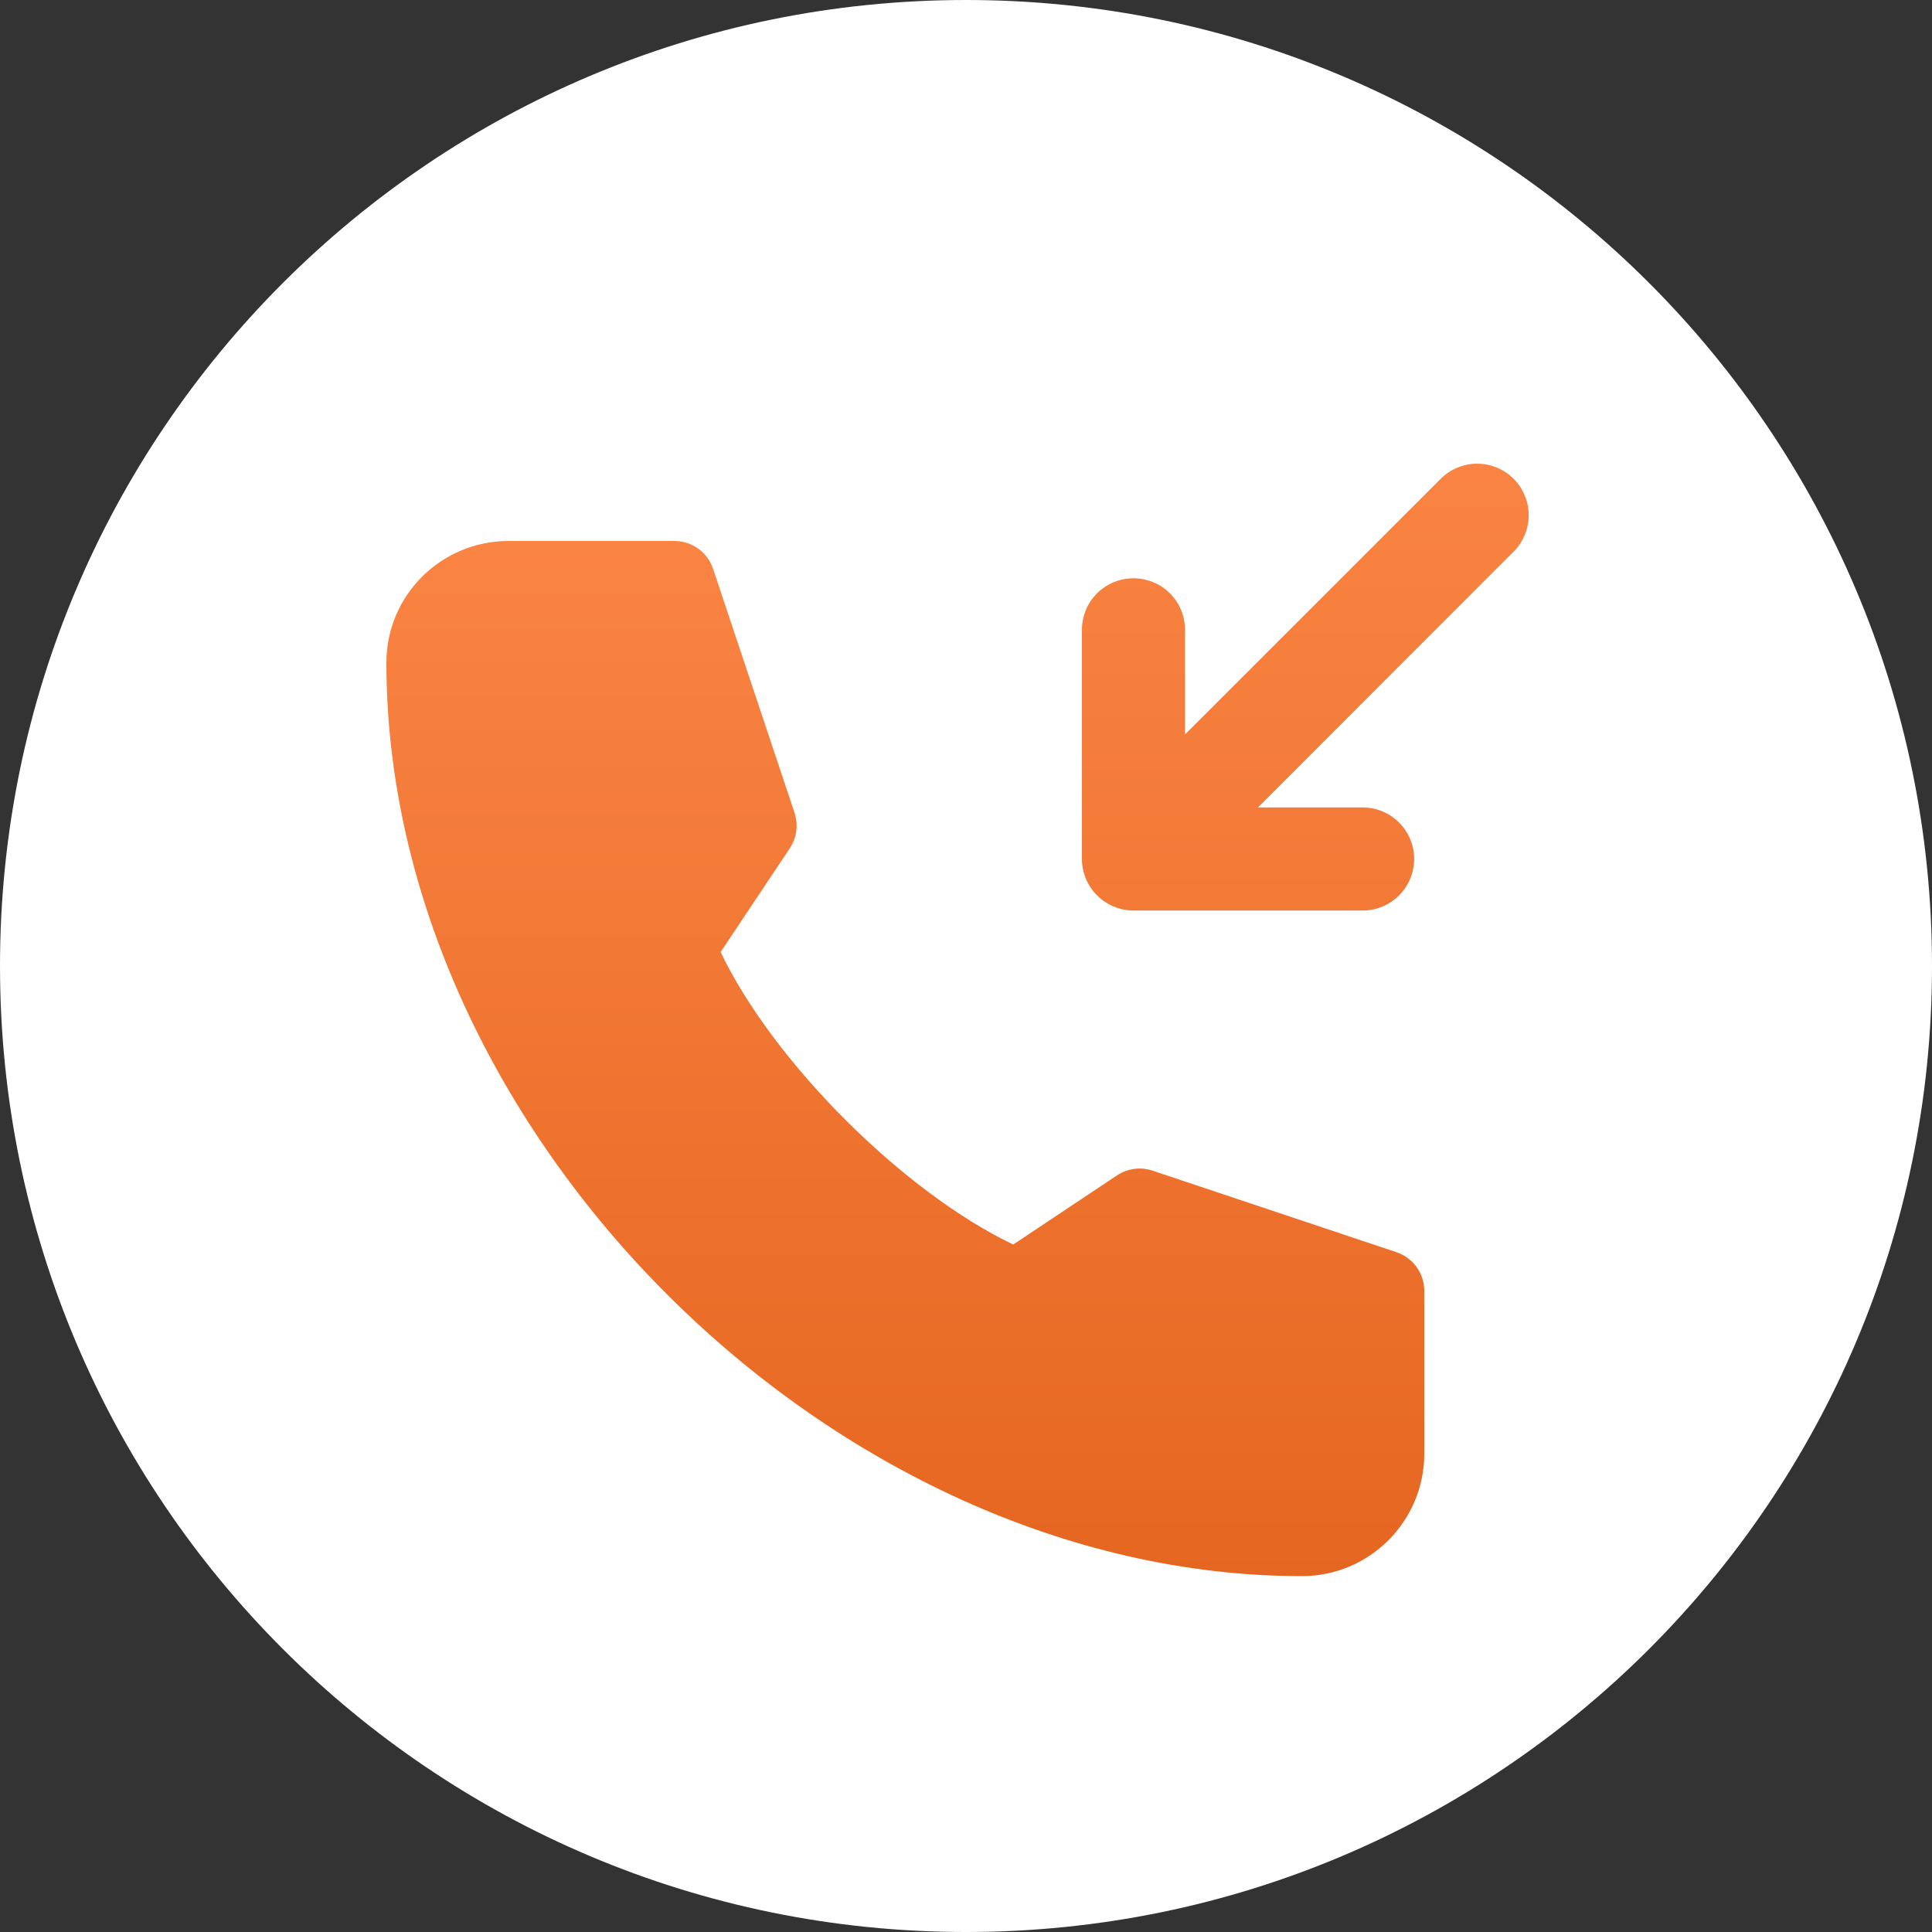
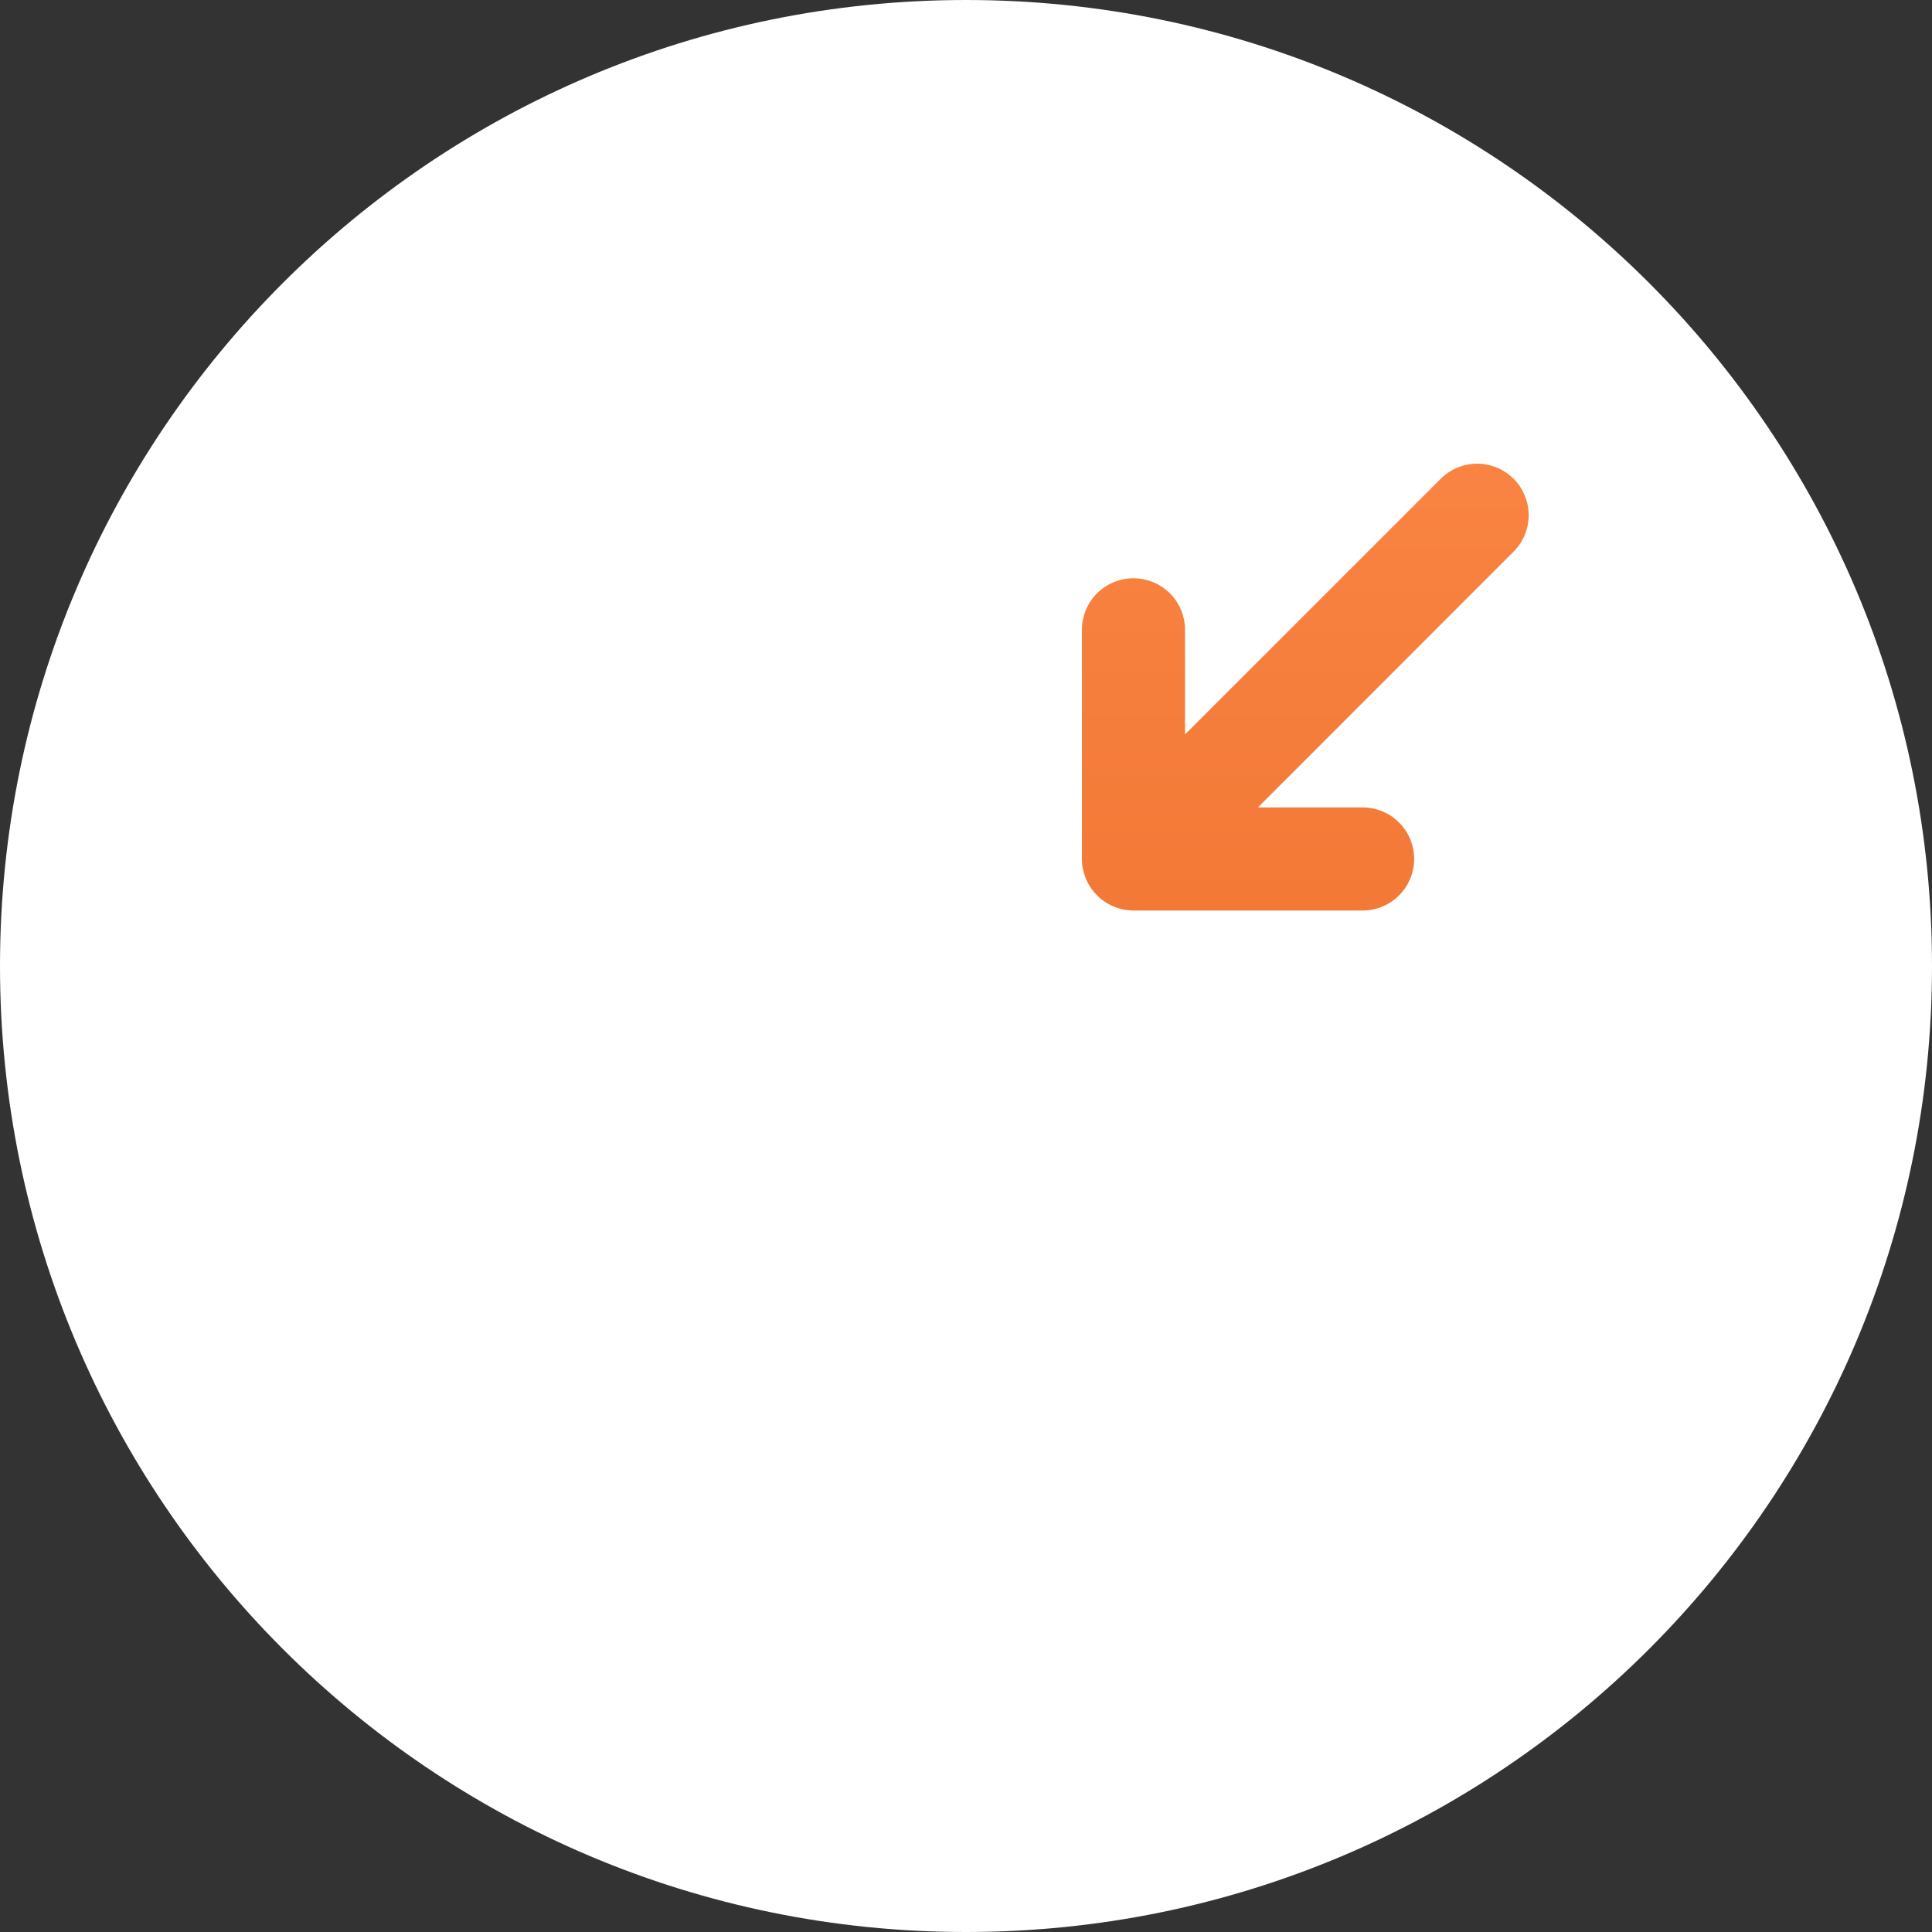
<svg xmlns="http://www.w3.org/2000/svg" width="25" height="25" viewBox="0 0 25 25" fill="none">
  <rect x="0" y="0" width="25" height="25" fill="#333333" stroke="none" />
  <path d="M25 12.5C25 5.596 19.404 0 12.5 0C5.596 0 0 5.596 0 12.5C0 19.404 5.596 25 12.5 25C19.404 25 25 19.404 25 12.5Z" fill="white" />
-   <path d="M16.848 20.395C17.72 20.395 18.43 19.685 18.43 18.812V16.703C18.43 16.476 18.284 16.275 18.069 16.203L14.913 15.148C14.758 15.096 14.589 15.12 14.453 15.21L13.111 16.104C11.69 15.426 10.003 13.74 9.325 12.319L10.22 10.976C10.31 10.841 10.333 10.672 10.281 10.517L9.227 7.36C9.155 7.145 8.954 7 8.727 7H6.582C5.71 7 5 7.702 5 8.575C5 14.65 10.772 20.395 16.848 20.395Z" fill="url(#paint0_linear_665_17)" />
  <path d="M19.586 6.195C19.524 6.134 19.451 6.084 19.37 6.051C19.289 6.017 19.202 6 19.114 6C19.027 6 18.94 6.017 18.859 6.051C18.778 6.084 18.705 6.134 18.643 6.195L15.334 9.504V8.15C15.334 7.973 15.264 7.803 15.139 7.678C15.014 7.553 14.844 7.483 14.667 7.483C14.49 7.483 14.32 7.553 14.195 7.678C14.07 7.803 14 7.973 14 8.15V11.115C14.001 11.292 14.071 11.461 14.196 11.586C14.321 11.711 14.49 11.781 14.667 11.782H17.632C17.809 11.782 17.978 11.712 18.103 11.587C18.229 11.461 18.299 11.292 18.299 11.115C18.299 10.938 18.229 10.768 18.103 10.643C17.978 10.518 17.809 10.448 17.632 10.448H16.278L19.586 7.138C19.648 7.077 19.697 7.003 19.73 6.922C19.764 6.841 19.781 6.755 19.781 6.667C19.781 6.579 19.764 6.493 19.73 6.412C19.697 6.331 19.648 6.257 19.586 6.195Z" fill="url(#paint1_linear_665_17)" />
  <defs>
    <linearGradient id="paint0_linear_665_17" x1="11.715" y1="7" x2="11.715" y2="20.395" gradientUnits="userSpaceOnUse">
      <stop stop-color="#FA8443" />
      <stop offset="1" stop-color="#E56620" />
    </linearGradient>
    <linearGradient id="paint1_linear_665_17" x1="12.001" y1="5.782" x2="12.001" y2="21.782" gradientUnits="userSpaceOnUse">
      <stop stop-color="#FA8443" />
      <stop offset="1" stop-color="#E56620" />
    </linearGradient>
  </defs>
</svg>